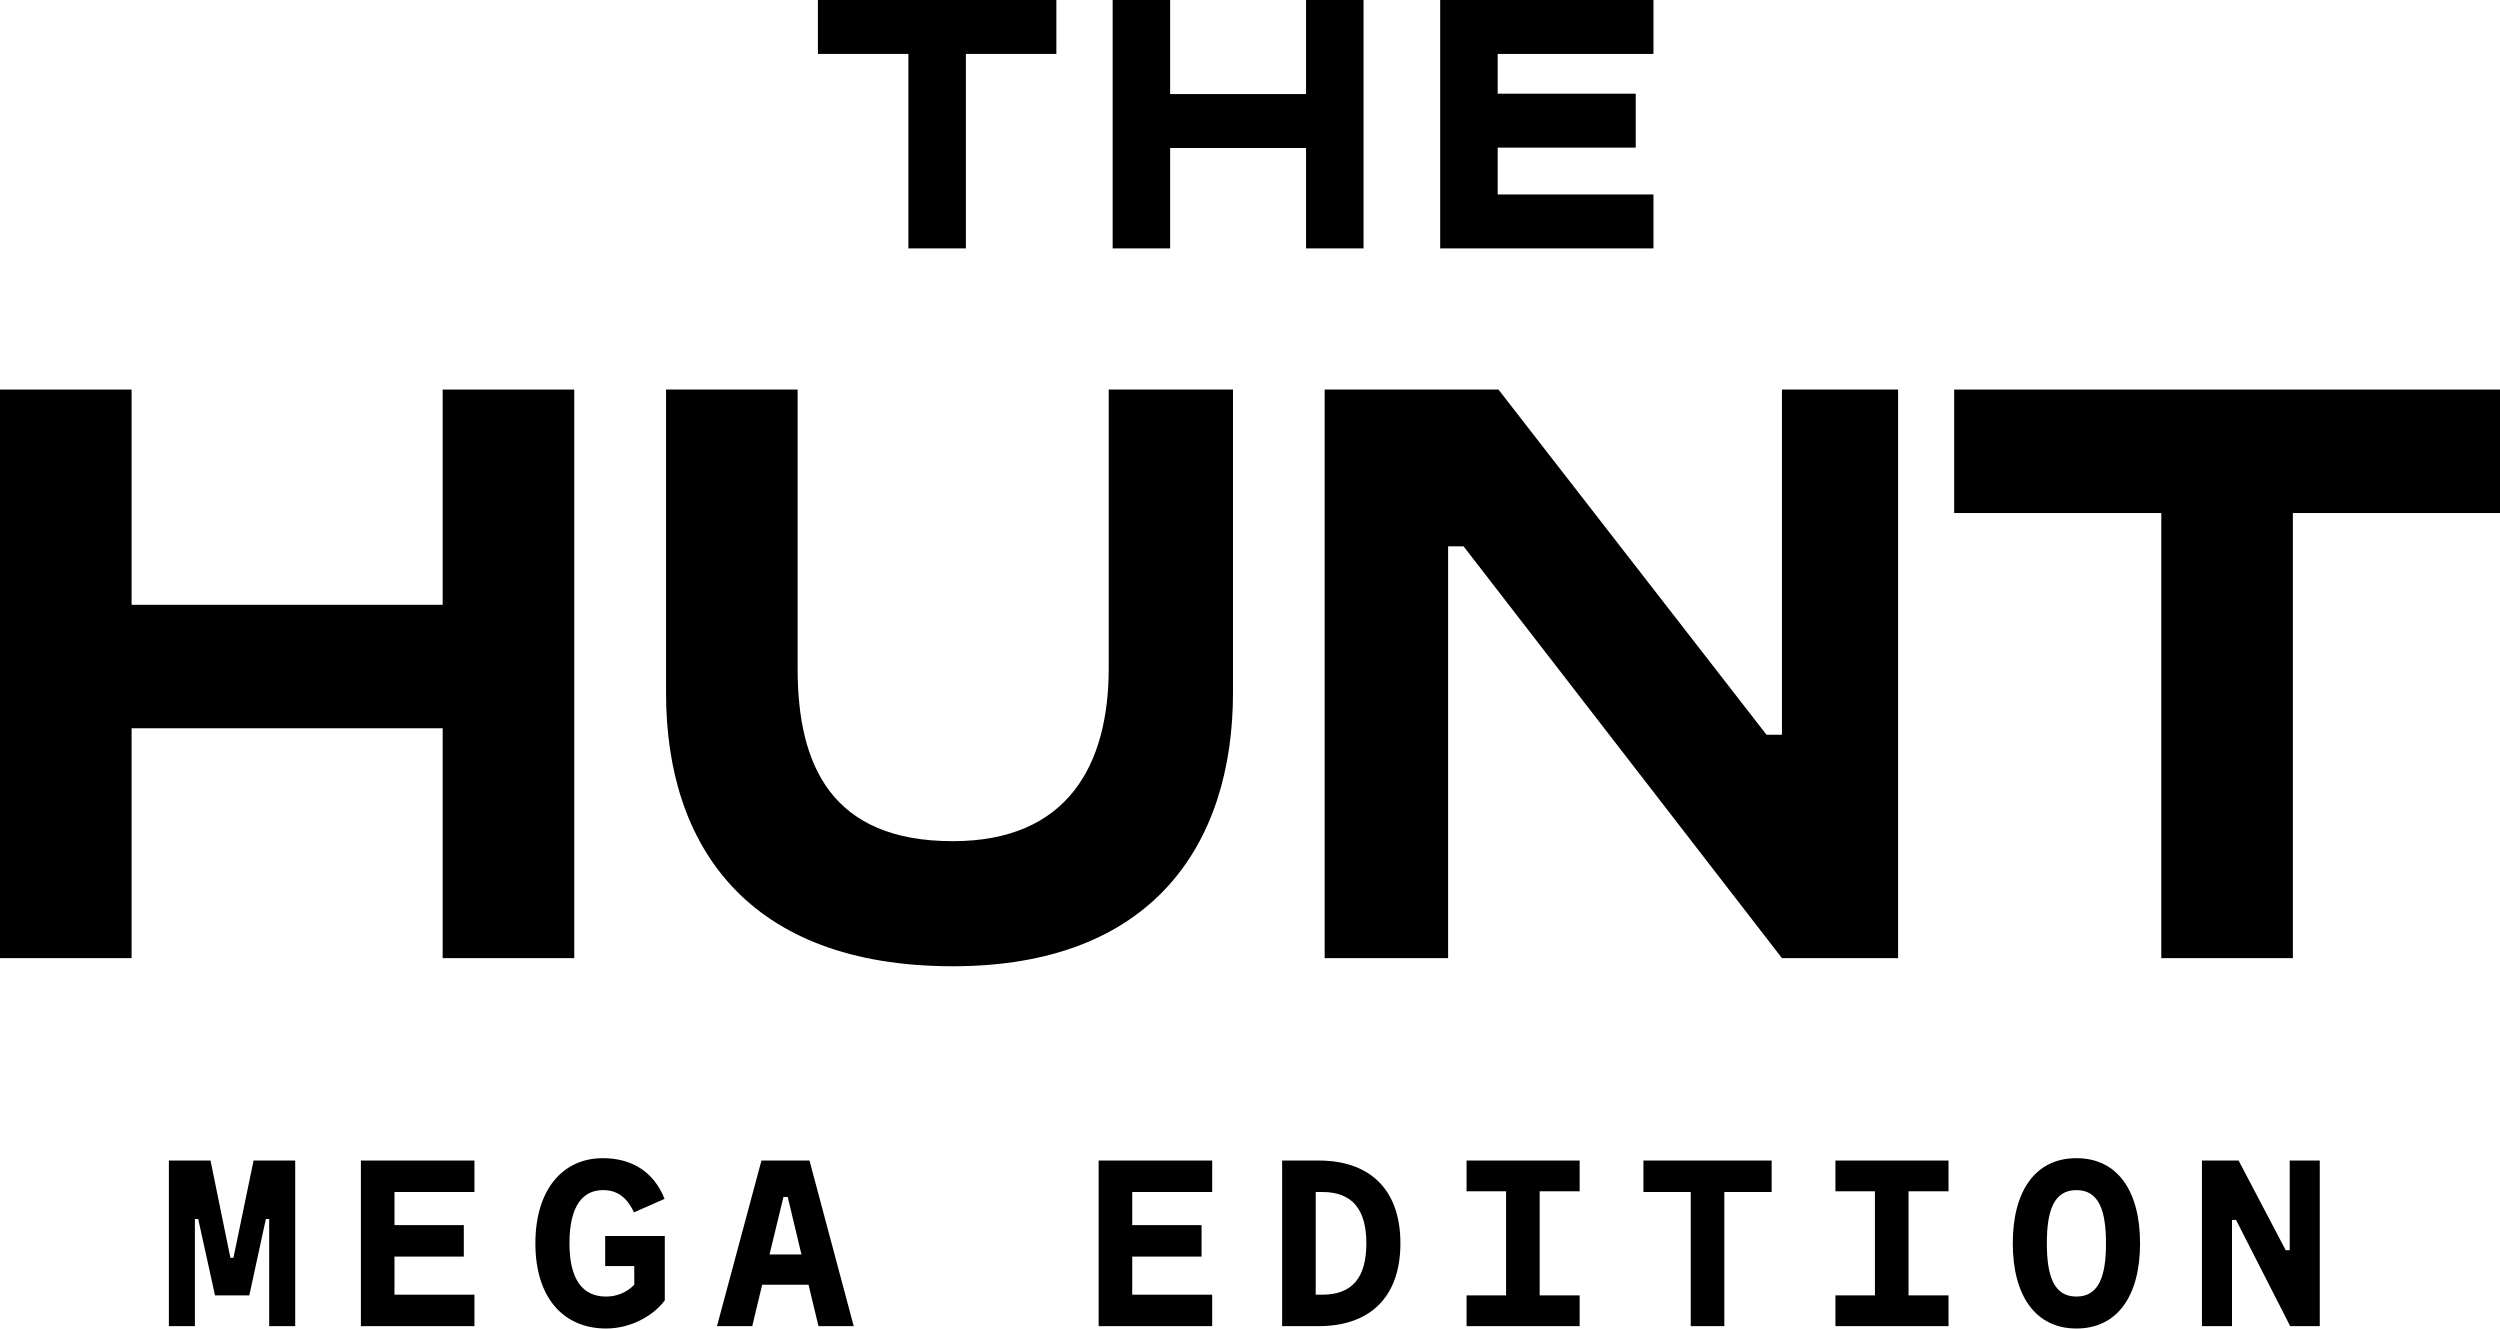
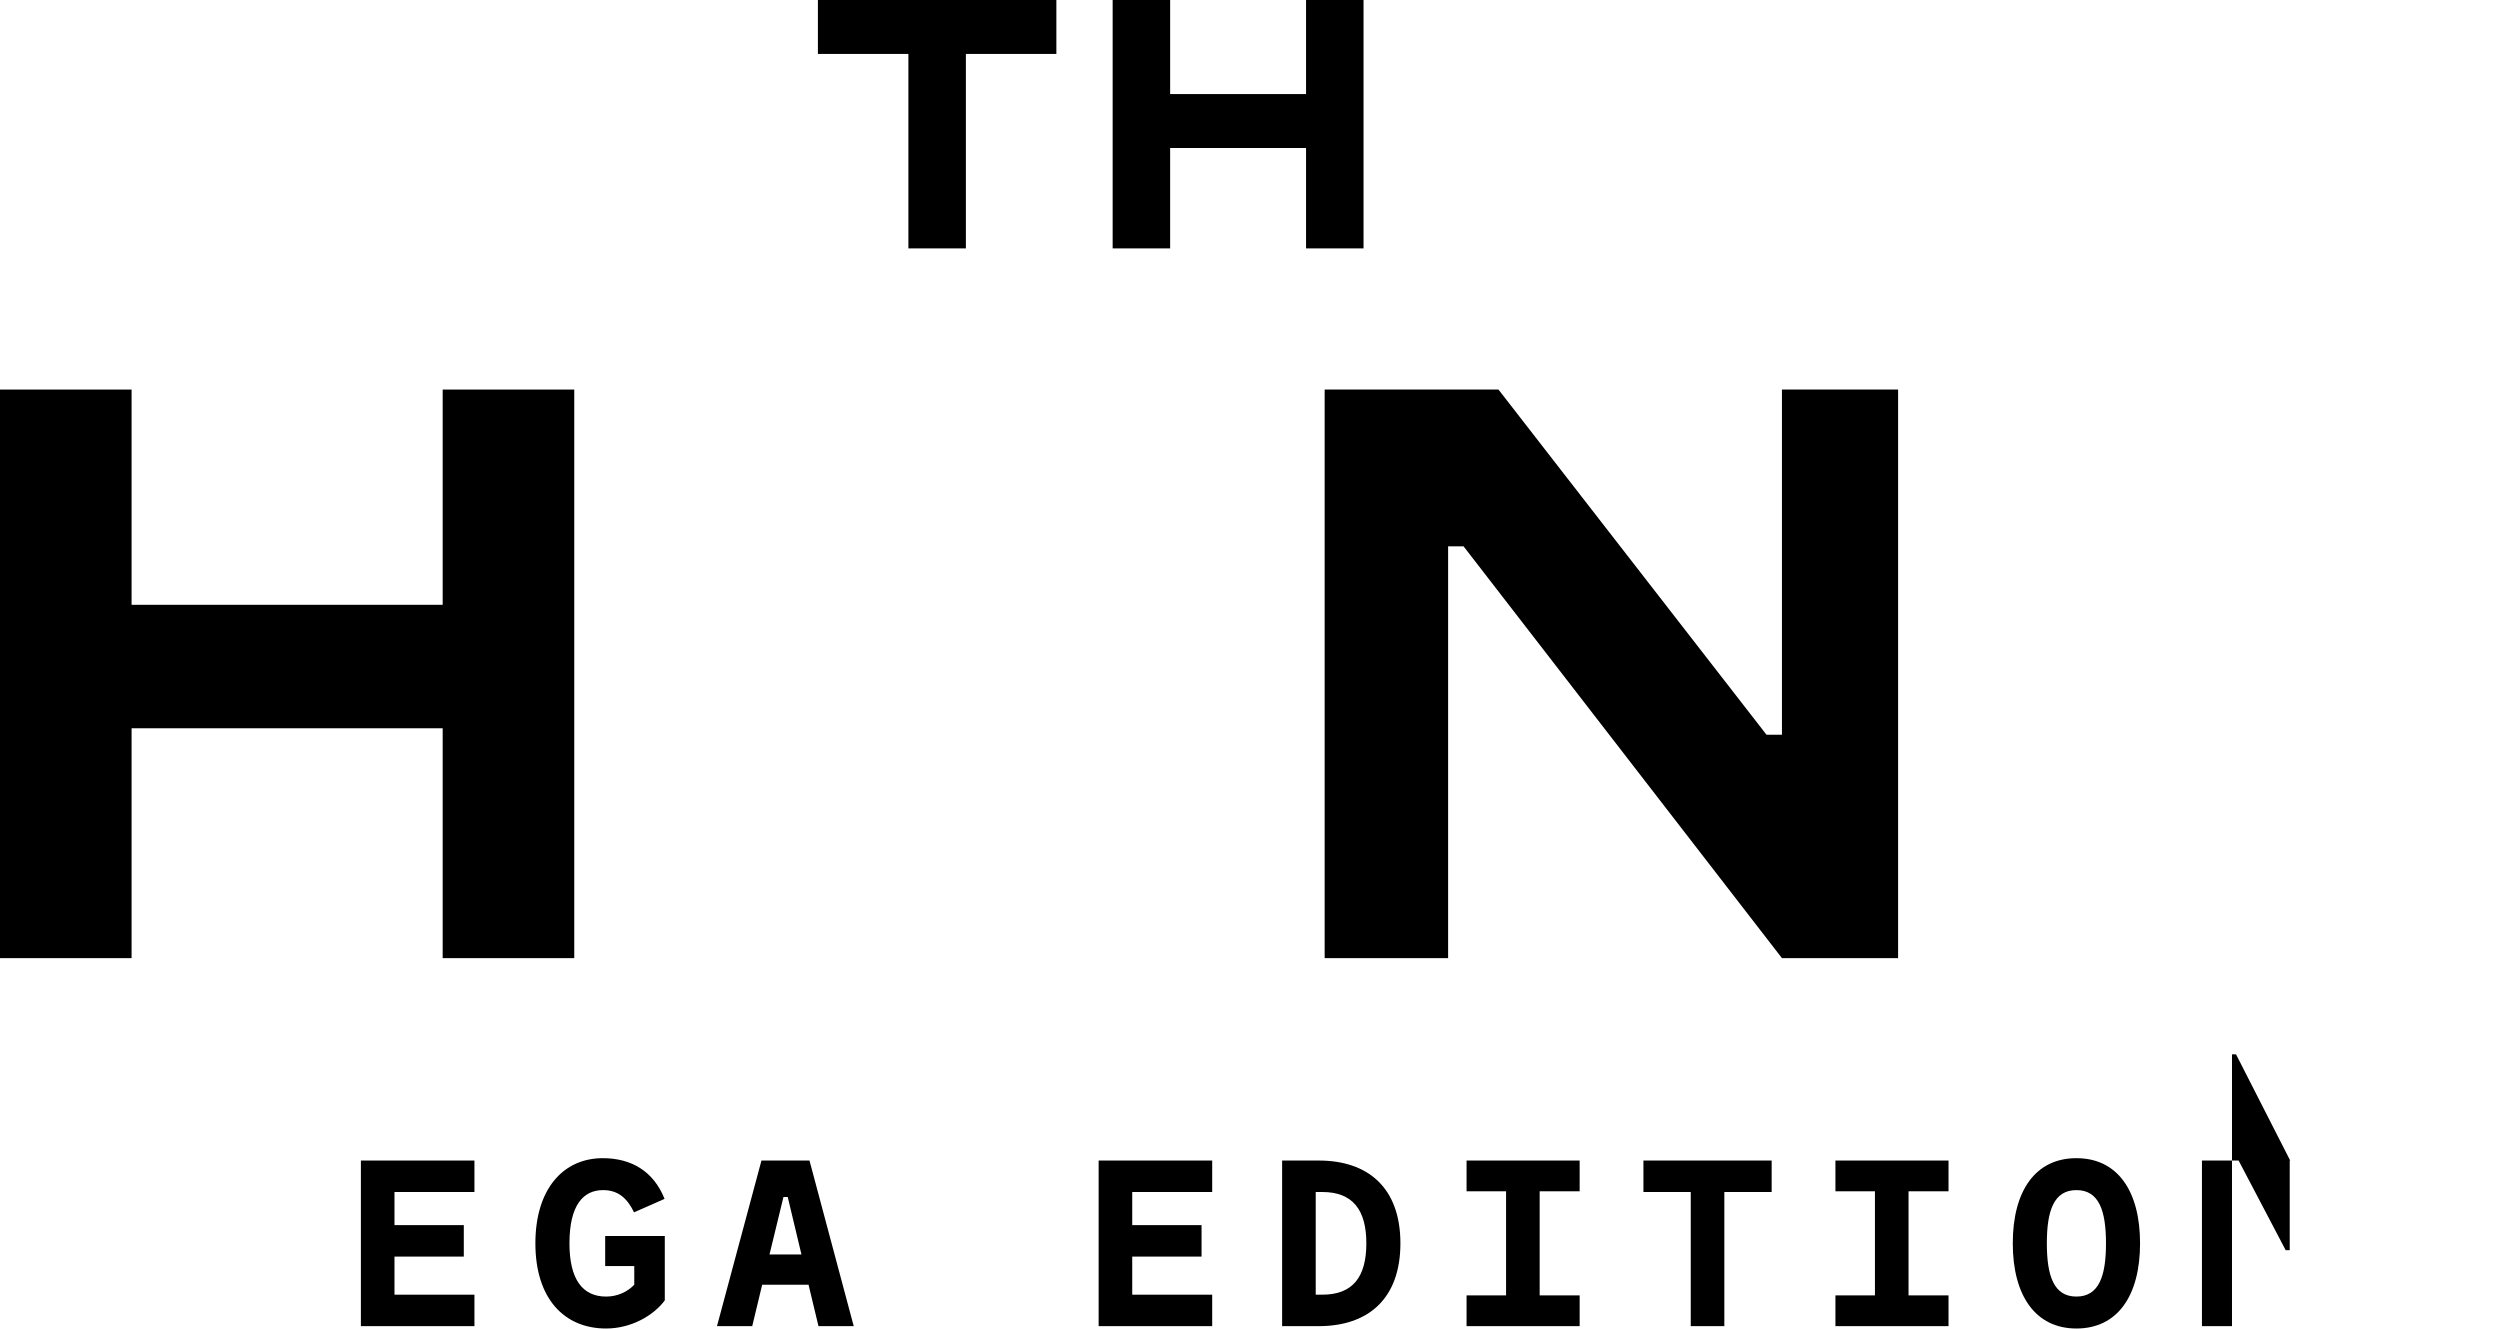
<svg xmlns="http://www.w3.org/2000/svg" width="380.427" height="202.16" viewBox="0 0 380.427 202.16" fill="none" version="1.1" id="svg18">
  <defs id="defs18" />
  <path d="m 160.749,0 v 8.208 h -13.77 V 37.8 h -8.748 V 8.208 h -13.77 V 0 Z" fill="white" id="path1" style="fill:#000000" />
  <path d="m 178.061,37.8 h -8.748 V 0 h 8.748 v 14.31 h 20.682 V 0 h 8.748 v 37.8 h -8.748 V 22.518 h -20.682 z" fill="white" id="path2" style="fill:#000000" />
-   <path d="M 251.609,37.8 H 219.155 V 0 h 32.454 v 8.208 h -23.706 v 6.048 h 21.006 v 8.208 h -21.006 v 7.128 h 23.706 z" fill="white" id="path3" style="fill:#000000" />
-   <path d="m 29.658,201.8 h -3.96 v -25.2 h 6.336 l 3.024,14.796 h 0.468 l 3.06,-14.796 h 6.336 v 25.2 h -3.96 v -16.308 h -0.504 l -2.52,11.628 h -5.22 l -2.556,-11.628 h -0.504 z" fill="white" id="path4" style="fill:#000000" />
  <path d="m 72.196,201.8 h -17.28 v -25.2 h 17.28 v 4.788 h -12.168 v 5.04 h 10.548 v 4.788 h -10.548 v 5.796 h 12.168 z" fill="white" id="path5" style="fill:#000000" />
  <path d="m 92.234,202.16 c -6.372,0 -10.764,-4.536 -10.764,-12.96 0,-8.244 4.212,-12.96 10.26,-12.96 4.284,0 7.704,1.944 9.396,6.192 l -4.644,2.052 c -0.972,-2.016 -2.304,-3.384 -4.716,-3.384 -3.024,0 -5.112,2.304 -5.112,8.1 0,5.472 1.98,8.1 5.58,8.1 1.692,0 3.204,-0.684 4.284,-1.8 v -2.844 h -4.428 v -4.572 h 9.072 v 9.792 c -1.728,2.34 -5.148,4.284 -8.928,4.284 z" fill="white" id="path6" style="fill:#000000" />
  <path d="m 129.912,201.8 h -5.364 l -1.512,-6.3 h -7.056 l -1.512,6.3 h -5.364 l 6.768,-25.2 h 7.308 z m -10.692,-19.656 -2.124,8.748 h 4.86 l -2.088,-8.748 z" fill="white" id="path7" style="fill:#000000" />
  <path d="m 184.46,201.8 h -17.28 v -25.2 h 17.28 v 4.788 h -12.168 v 5.04 h 10.548 v 4.788 h -10.548 v 5.796 h 12.168 z" fill="white" id="path8" style="fill:#000000" />
  <path d="m 200.682,176.6 c 7.452,0 12.42,4.104 12.42,12.6 0,8.496 -4.968,12.6 -12.42,12.6 h -5.58 v -25.2 z m -0.468,20.412 h 1.008 c 4.608,0 6.696,-2.664 6.696,-7.812 0,-5.112 -2.088,-7.812 -6.696,-7.812 h -1.008 z" fill="white" id="path9" style="fill:#000000" />
  <path d="m 240.376,176.6 v 4.68 h -6.084 v 15.84 h 6.084 v 4.68 h -17.208 v -4.68 h 6.012 v -15.84 h -6.012 v -4.68 z" fill="white" id="path10" style="fill:#000000" />
  <path d="m 262.394,201.8 h -5.112 v -20.412 h -7.2 V 176.6 h 19.512 v 4.788 h -7.2 z" fill="white" id="path11" style="fill:#000000" />
  <path d="m 296.508,176.6 v 4.68 h -6.084 v 15.84 h 6.084 v 4.68 H 279.3 v -4.68 h 6.012 V 181.28 H 279.3 v -4.68 z" fill="white" id="path12" style="fill:#000000" />
  <path d="m 315.97,202.16 c -6.228,0 -9.684,-5.004 -9.684,-12.96 0,-7.956 3.42,-12.96 9.684,-12.96 6.264,0 9.684,5.004 9.684,12.96 0,7.956 -3.42,12.96 -9.684,12.96 z m 0,-4.86 c 3.456,0 4.5,-3.168 4.5,-8.1 0,-4.932 -1.044,-8.1 -4.5,-8.1 -3.456,0 -4.5,3.168 -4.5,8.1 0,4.932 1.044,8.1 4.5,8.1 z" fill="white" id="path13" style="fill:#000000" />
-   <path d="m 339.644,201.8 h -4.572 v -25.2 h 5.58 l 7.164,13.644 h 0.612 V 176.6 H 353 v 25.2 h -4.5 l -8.244,-16.164 h -0.612 z" fill="white" id="path14" style="fill:#000000" />
+   <path d="m 339.644,201.8 h -4.572 v -25.2 h 5.58 l 7.164,13.644 h 0.612 V 176.6 H 353 h -4.5 l -8.244,-16.164 h -0.612 z" fill="white" id="path14" style="fill:#000000" />
  <path d="M 20.023,145.8 H 0 V 59.28 H 20.023 V 92.034 H 67.362 V 59.28 H 87.385 V 145.8 H 67.362 V 110.821 H 20.023 Z" fill="white" id="path15" style="fill:#000000" />
-   <path d="m 144.984,147.036 c -31.271,0 -43.631,-18.416 -43.631,-41.53 V 59.28 h 20.023 v 42.518 c 0,14.709 5.191,26.204 23.608,26.204 17.427,0 23.731,-11.495 23.731,-26.327 V 59.28 h 18.911 v 46.103 c 0,23.237 -12.36,41.653 -42.642,41.653 z" fill="white" id="path16" style="fill:#000000" />
  <path d="M 220.361,145.8 H 201.574 V 59.28 h 26.451 l 40.788,52.53 h 2.348 V 59.28 h 17.675 V 145.8 H 271.161 L 222.71,83.135 h -2.349 z" fill="white" id="path17" style="fill:#000000" />
-   <path d="M 380.427,59.28 V 78.067 H 348.909 V 145.8 H 328.886 V 78.067 H 297.368 V 59.28 Z" fill="white" id="path18" style="fill:#000000" />
</svg>